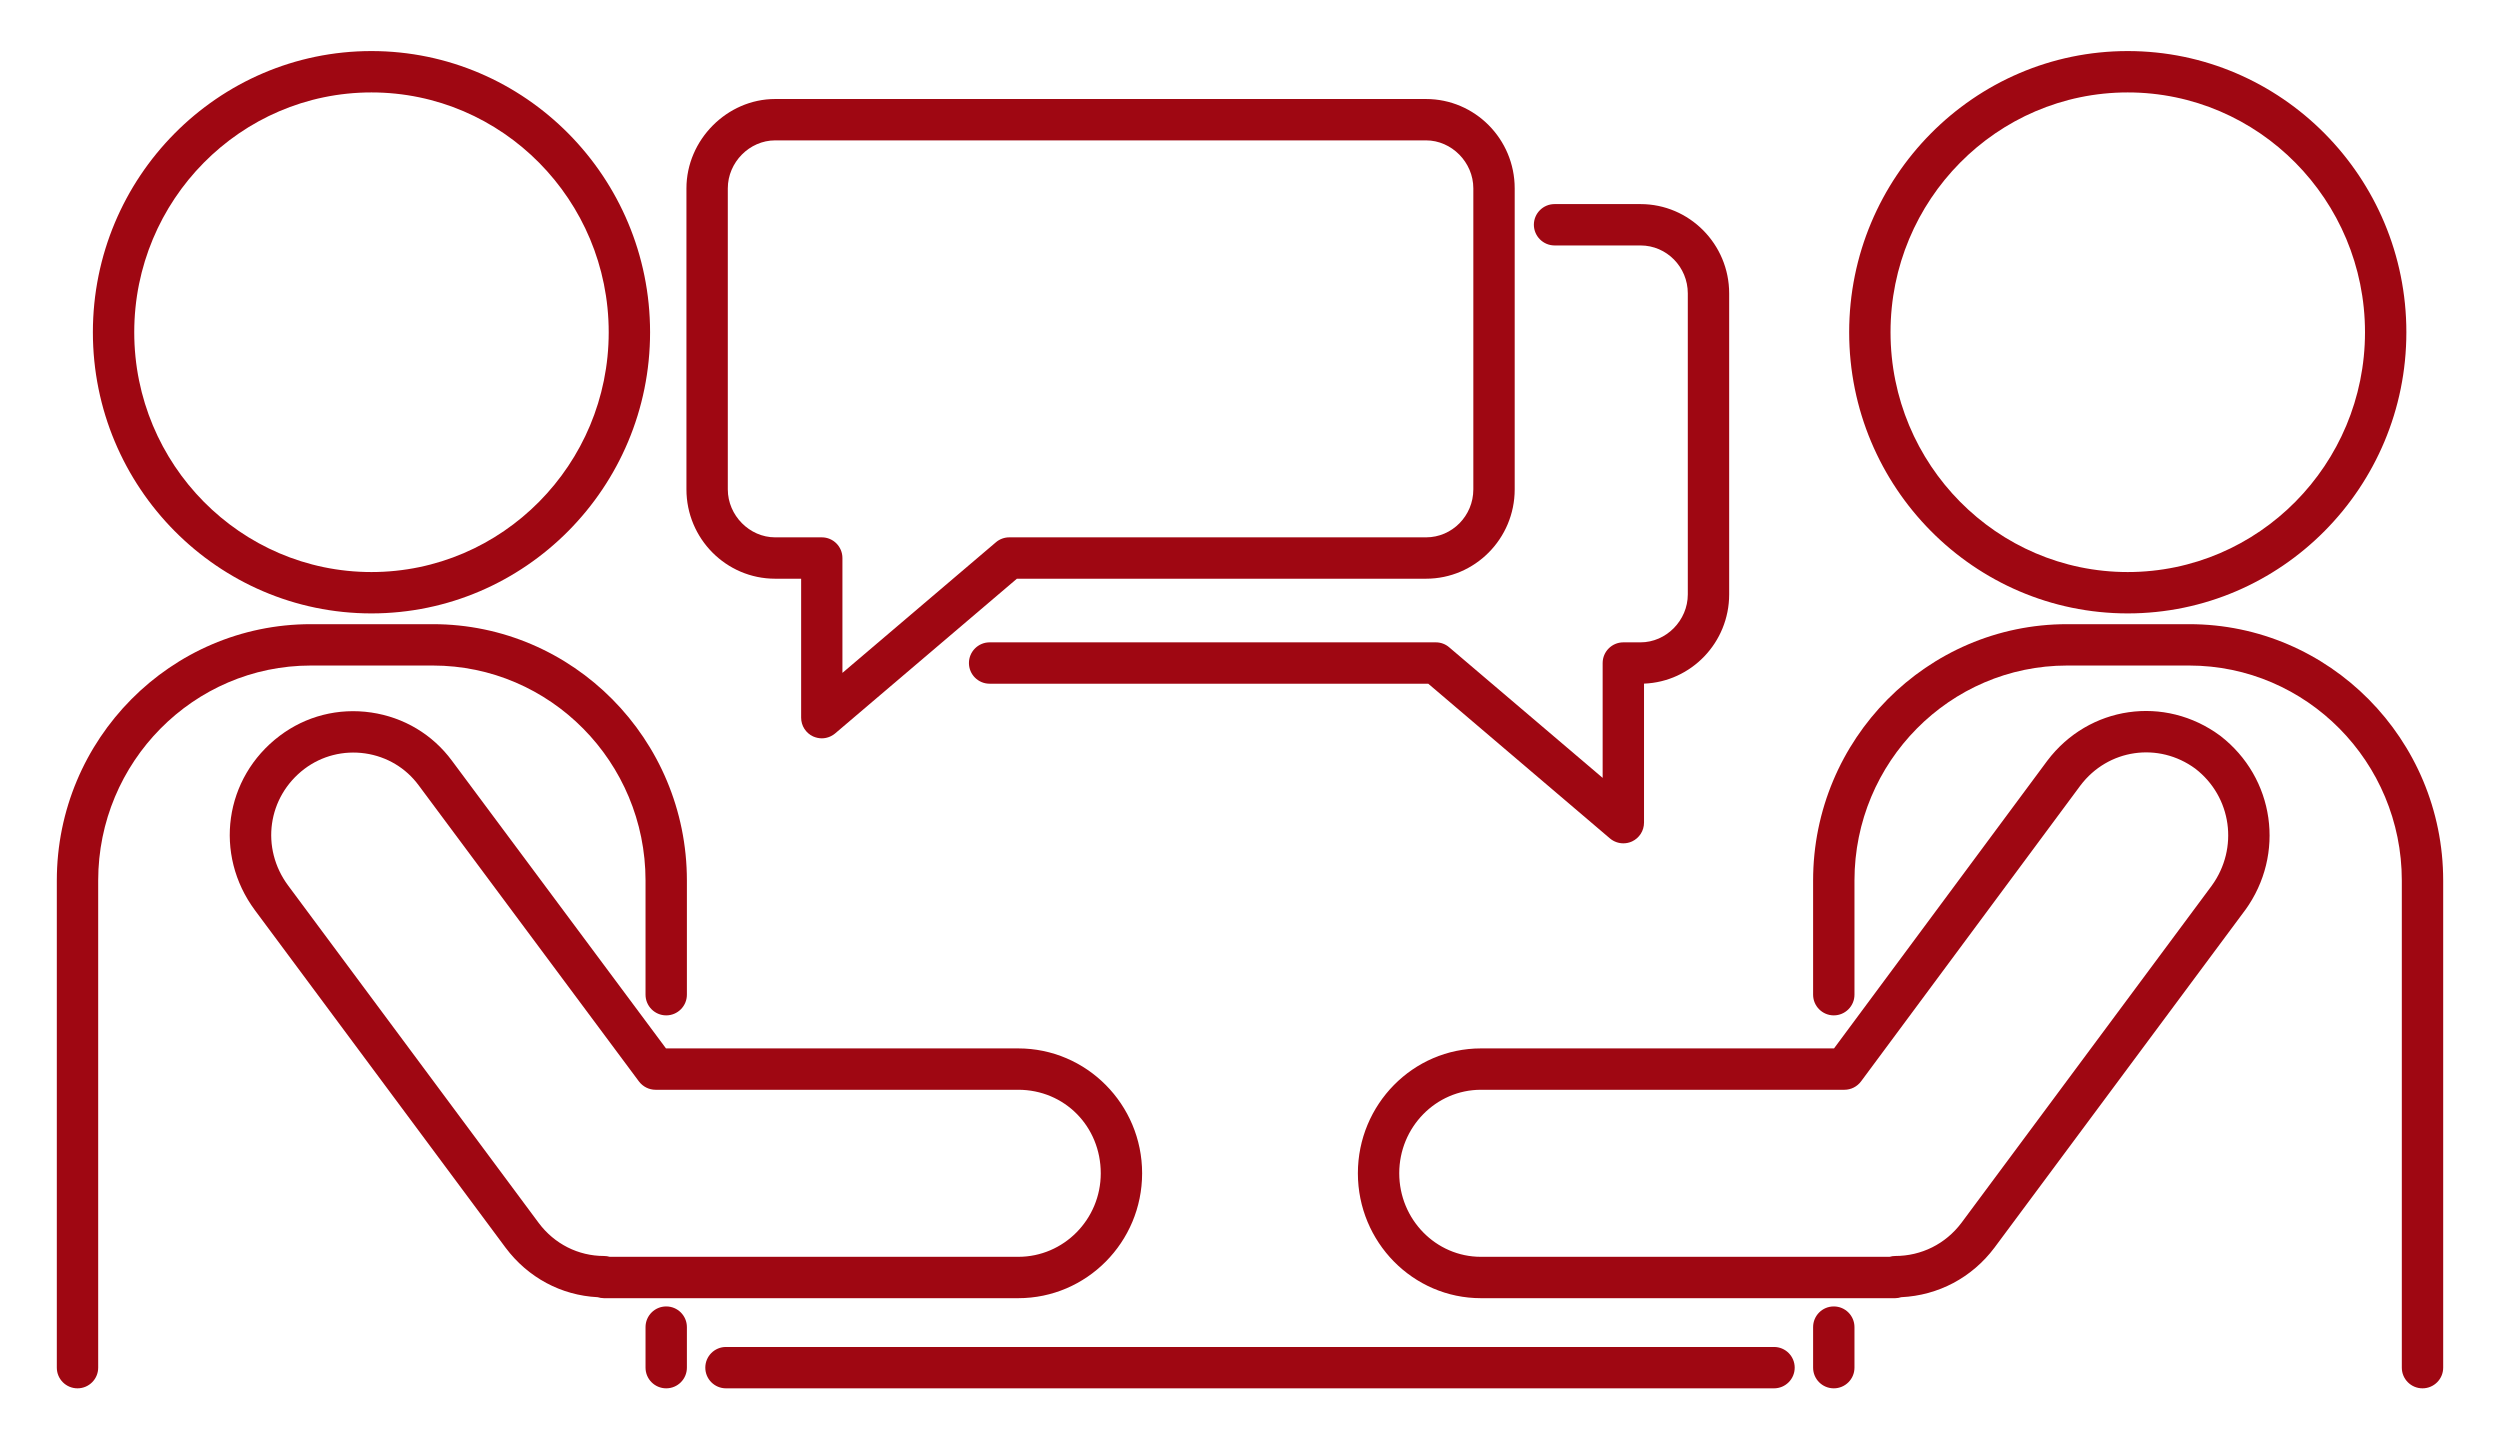
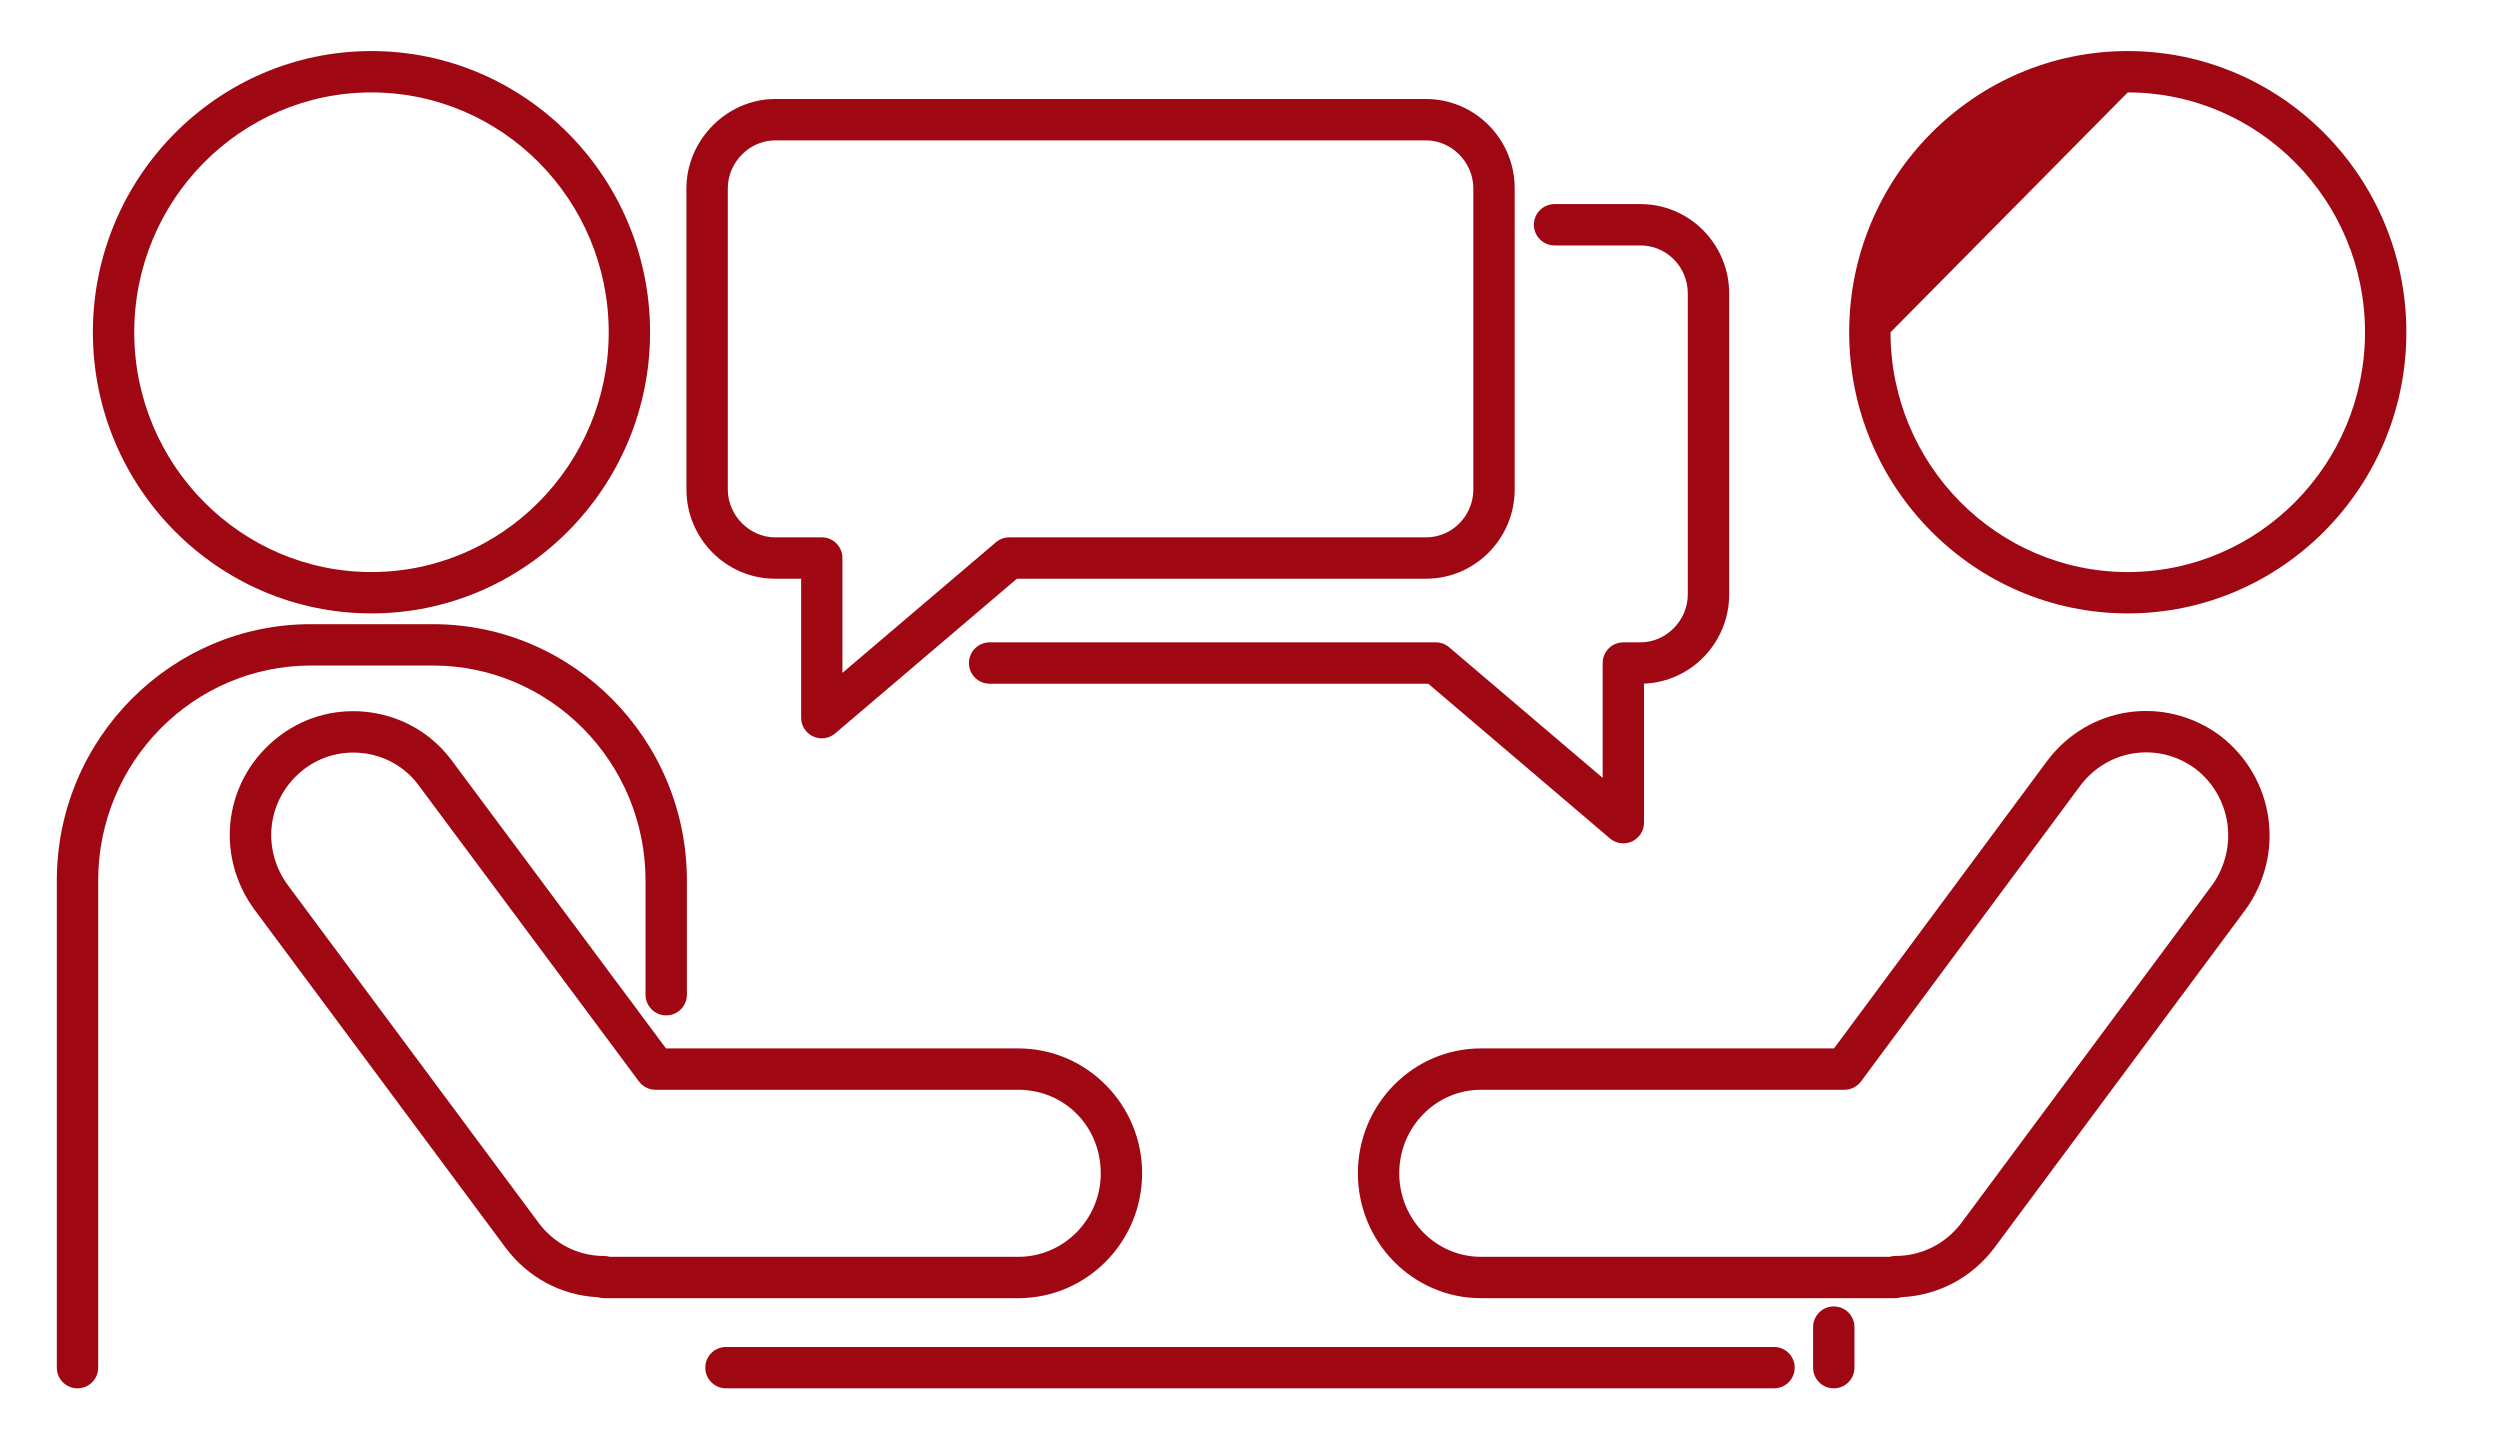
<svg xmlns="http://www.w3.org/2000/svg" width="33" height="19" viewBox="0 0 33 19" fill="none">
  <path d="M5.714 8.785C7.262 8.785 8.521 10.058 8.521 11.623V13.13C8.521 13.28 8.643 13.403 8.794 13.403C8.945 13.403 9.067 13.28 9.067 13.13V11.623C9.067 9.757 7.563 8.239 5.714 8.239H4.103C2.254 8.239 0.75 9.757 0.75 11.623V18.053C0.75 18.204 0.872 18.326 1.023 18.326C1.174 18.326 1.296 18.204 1.296 18.053V11.623C1.296 10.058 2.555 8.785 4.103 8.785H5.714Z" fill="#9F0712" />
-   <path d="M8.794 17.245C8.643 17.245 8.521 17.367 8.521 17.518V18.053C8.521 18.204 8.643 18.326 8.794 18.326C8.945 18.326 9.067 18.204 9.067 18.053V17.518C9.067 17.367 8.945 17.245 8.794 17.245Z" fill="#9F0712" />
  <path d="M4.903 8.097C6.931 8.097 8.581 6.432 8.581 4.386C8.581 2.339 6.931 0.674 4.903 0.674C2.875 0.674 1.226 2.339 1.226 4.386C1.226 6.432 2.875 8.097 4.903 8.097ZM4.903 1.22C6.63 1.22 8.035 2.64 8.035 4.386C8.035 6.131 6.63 7.551 4.903 7.551C3.176 7.551 1.772 6.131 1.772 4.386C1.772 2.64 3.176 1.22 4.903 1.22Z" fill="#9F0712" />
  <path d="M15.076 15.487C15.076 14.579 14.343 13.839 13.441 13.839H8.791L5.966 10.042C5.709 9.694 5.33 9.468 4.9 9.405C4.467 9.342 4.038 9.451 3.69 9.714C2.96 10.267 2.818 11.277 3.365 12.015L6.674 16.47C6.969 16.864 7.408 17.099 7.889 17.123C7.916 17.131 7.944 17.136 7.973 17.136H13.441C14.343 17.136 15.076 16.396 15.076 15.487ZM7.973 16.579C7.633 16.579 7.318 16.42 7.111 16.143L3.804 11.69C3.436 11.195 3.531 10.519 4.019 10.149C4.249 9.976 4.534 9.904 4.821 9.945C5.106 9.987 5.357 10.136 5.527 10.367L8.434 14.275C8.486 14.344 8.567 14.385 8.653 14.385H13.441C14.052 14.385 14.53 14.869 14.53 15.488C14.53 16.095 14.042 16.59 13.441 16.59H8.049C8.025 16.583 7.999 16.579 7.973 16.579Z" fill="#9F0712" />
  <path d="M24.206 17.245C24.055 17.245 23.933 17.367 23.933 17.518V18.053C23.933 18.204 24.055 18.326 24.206 18.326C24.357 18.326 24.479 18.204 24.479 18.053V17.518C24.479 17.367 24.357 17.245 24.206 17.245Z" fill="#9F0712" />
-   <path d="M28.897 8.239H27.286C25.437 8.239 23.933 9.757 23.933 11.623V13.13C23.933 13.28 24.055 13.403 24.206 13.403C24.357 13.403 24.479 13.28 24.479 13.13V11.623C24.479 10.058 25.738 8.785 27.286 8.785H28.897C30.445 8.785 31.704 10.058 31.704 11.623V18.053C31.704 18.204 31.826 18.326 31.977 18.326C32.128 18.326 32.25 18.204 32.25 18.053V11.623C32.25 9.757 30.746 8.239 28.897 8.239Z" fill="#9F0712" />
-   <path d="M28.086 8.097C30.114 8.097 31.764 6.432 31.764 4.386C31.764 2.339 30.114 0.674 28.086 0.674C26.058 0.674 24.409 2.339 24.409 4.386C24.409 6.432 26.058 8.097 28.086 8.097ZM28.086 1.22C29.813 1.22 31.218 2.64 31.218 4.386C31.218 6.131 29.813 7.551 28.086 7.551C26.359 7.551 24.955 6.131 24.955 4.386C24.954 2.64 26.359 1.22 28.086 1.22Z" fill="#9F0712" />
+   <path d="M28.086 8.097C30.114 8.097 31.764 6.432 31.764 4.386C31.764 2.339 30.114 0.674 28.086 0.674C26.058 0.674 24.409 2.339 24.409 4.386C24.409 6.432 26.058 8.097 28.086 8.097ZM28.086 1.22C29.813 1.22 31.218 2.64 31.218 4.386C31.218 6.131 29.813 7.551 28.086 7.551C26.359 7.551 24.955 6.131 24.955 4.386Z" fill="#9F0712" />
  <path d="M29.307 9.712C28.576 9.171 27.573 9.315 27.024 10.042L24.209 13.839H19.548C18.652 13.839 17.924 14.579 17.924 15.487C17.924 16.396 18.652 17.136 19.548 17.136H25.017C25.044 17.136 25.071 17.131 25.096 17.123C25.585 17.1 26.03 16.865 26.327 16.469L29.635 12.015C29.635 12.014 29.636 12.014 29.637 12.013C30.17 11.276 30.027 10.267 29.307 9.712ZM29.195 11.691L25.89 16.143C25.681 16.42 25.363 16.579 25.017 16.579C24.991 16.579 24.966 16.583 24.943 16.59H19.548C18.953 16.59 18.47 16.095 18.47 15.487C18.47 14.88 18.953 14.385 19.548 14.385H24.346C24.433 14.385 24.514 14.344 24.566 14.274L27.461 10.369C27.826 9.885 28.494 9.79 28.979 10.147C29.459 10.518 29.554 11.196 29.195 11.691Z" fill="#9F0712" />
  <path d="M23.417 17.78H9.583C9.432 17.78 9.31 17.902 9.31 18.053C9.31 18.204 9.432 18.326 9.583 18.326H23.417C23.568 18.326 23.69 18.204 23.69 18.053C23.69 17.902 23.568 17.78 23.417 17.78Z" fill="#9F0712" />
  <path d="M20.521 3.24H21.655C22 3.24 22.279 3.524 22.279 3.873V7.846C22.279 8.19 21.994 8.479 21.655 8.479H21.428C21.277 8.479 21.155 8.602 21.155 8.752V10.268L19.13 8.545C19.081 8.502 19.018 8.479 18.953 8.479H13.063C12.912 8.479 12.79 8.602 12.79 8.752C12.79 8.903 12.912 9.025 13.063 9.025H18.853L21.251 11.067C21.302 11.11 21.365 11.132 21.428 11.132C21.467 11.132 21.506 11.124 21.543 11.107C21.639 11.062 21.701 10.966 21.701 10.859V9.024C22.325 9 22.825 8.481 22.825 7.846V3.873C22.825 3.223 22.3 2.694 21.655 2.694H20.52C20.37 2.694 20.247 2.816 20.247 2.967C20.248 3.118 20.37 3.24 20.521 3.24Z" fill="#9F0712" />
  <path d="M10.231 7.639H10.575V9.473C10.575 9.579 10.636 9.676 10.733 9.721C10.77 9.737 10.809 9.746 10.847 9.746C10.911 9.746 10.974 9.723 11.024 9.681L13.423 7.639H18.824C19.469 7.639 19.994 7.11 19.994 6.46V2.486C19.994 1.836 19.469 1.307 18.824 1.307H10.231C9.597 1.307 9.061 1.847 9.061 2.486V6.46C9.061 7.11 9.586 7.639 10.231 7.639ZM9.607 2.486C9.607 2.143 9.893 1.853 10.232 1.853H18.824C19.162 1.853 19.448 2.143 19.448 2.486V6.46C19.448 6.809 19.168 7.093 18.824 7.093H13.322C13.258 7.093 13.195 7.116 13.146 7.158L11.12 8.882V7.366C11.12 7.215 10.998 7.093 10.848 7.093H10.232C9.893 7.093 9.607 6.803 9.607 6.46V2.486Z" fill="#9F0712" />
</svg>